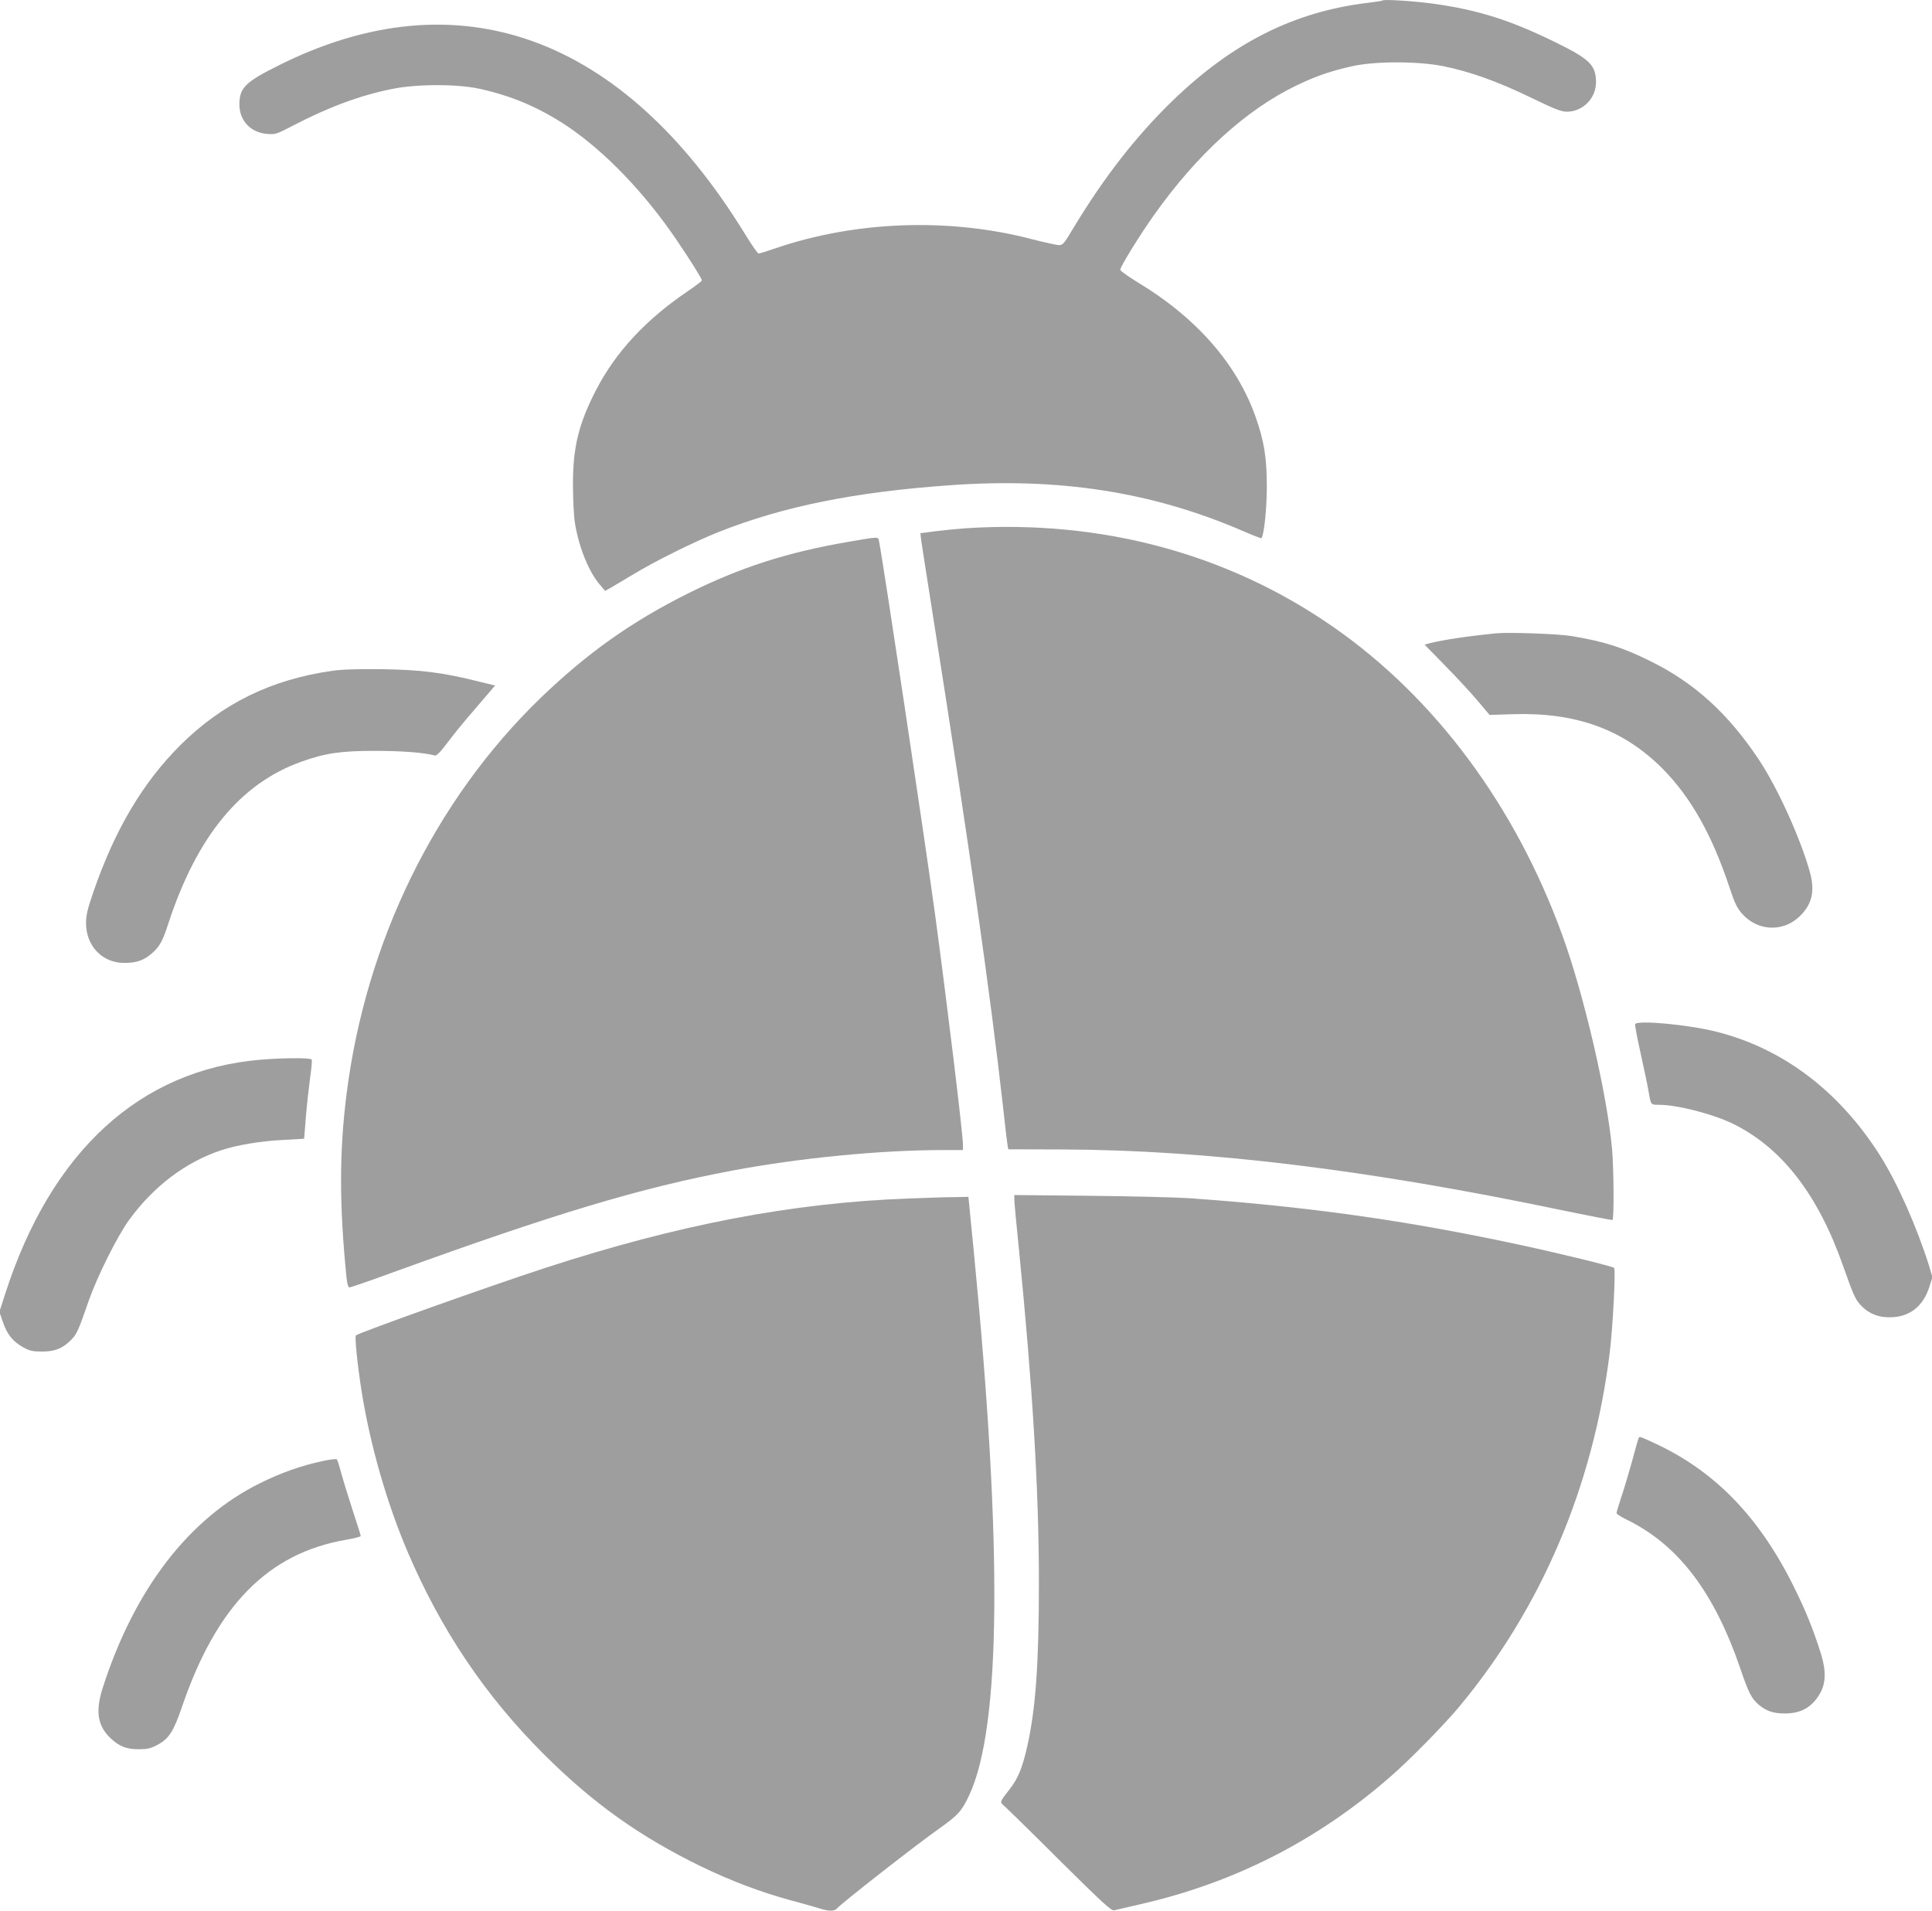
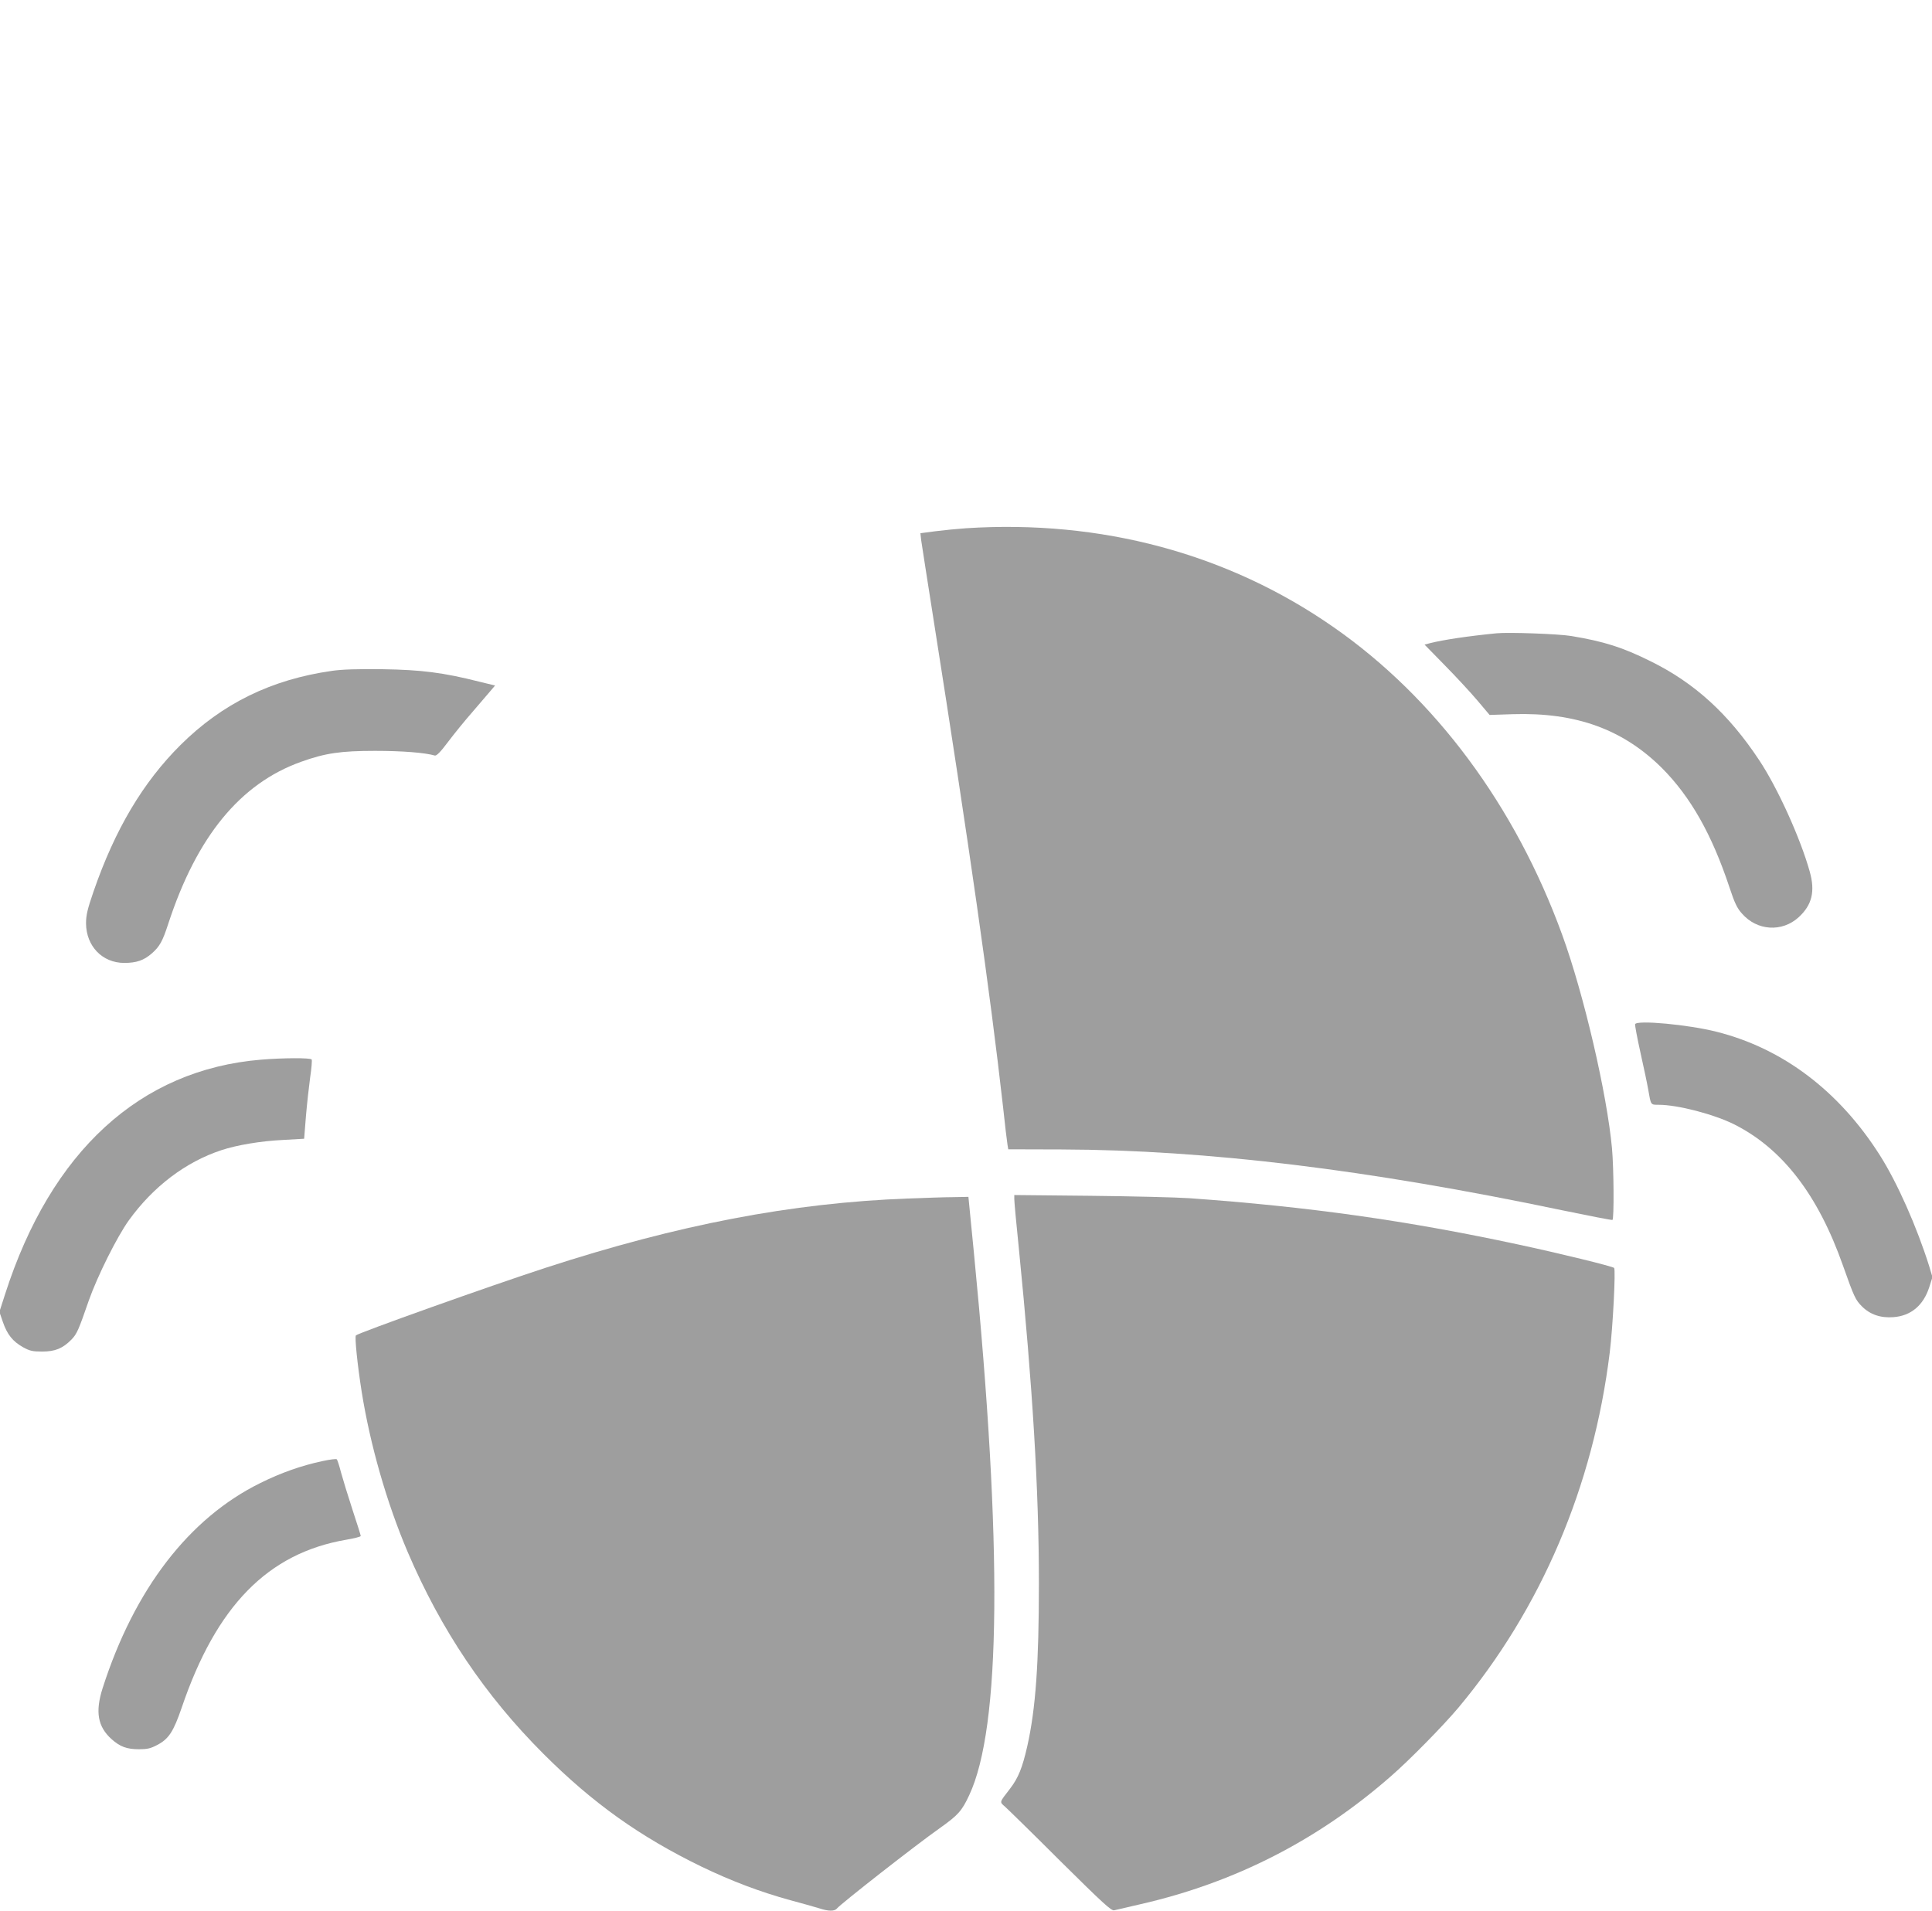
<svg xmlns="http://www.w3.org/2000/svg" version="1.0" width="1280pt" height="1266pt" viewBox="0 0 1280 1266" preserveAspectRatio="xMidYMid meet">
  <g transform="translate(0,1266) scale(0.1,-0.1)" fill="#9e9e9e" stroke="none">
-     <path d="M9160 12657 c-3 -3 -48 -10 -100 -16 -487 -59 -895 -264 -1294 -651 -239 -232 -452 -505 -654 -840 -63 -106 -71 -115 -98 -114 -16 1 -99 19 -184 41 -544 141 -1160 119 -1689 -61 -58 -20 -110 -36 -115 -36 -6 0 -48 60 -93 134 -808 1313 -1899 1707 -3086 1113 -221 -110 -260 -148 -261 -257 -1 -107 72 -187 181 -197 57 -5 63 -3 175 55 231 121 449 202 658 243 162 33 428 33 576 1 211 -46 396 -124 579 -246 251 -168 517 -444 731 -761 92 -136 164 -251 164 -263 0 -5 -44 -38 -97 -74 -277 -188 -477 -404 -607 -658 -113 -221 -151 -376 -150 -625 0 -93 6 -206 13 -250 26 -162 92 -324 166 -410 l34 -40 38 21 c21 12 88 52 148 88 146 89 409 219 571 283 425 168 900 264 1529 308 721 52 1338 -44 1934 -301 69 -30 126 -52 128 -50 17 17 36 194 36 341 0 190 -17 300 -74 462 -124 352 -393 659 -784 894 -60 37 -111 73 -113 81 -3 16 128 229 225 365 284 401 612 698 943 857 131 63 225 95 372 128 149 33 432 33 598 0 178 -36 363 -102 579 -207 161 -78 204 -95 242 -95 107 0 195 91 193 199 -2 110 -41 149 -269 261 -298 146 -510 214 -806 255 -119 17 -330 31 -339 22z" />
    <path d="M6400 9160 c-58 -4 -149 -13 -204 -20 l-98 -13 5 -46 c4 -25 40 -262 82 -526 238 -1509 375 -2470 460 -3225 13 -124 27 -238 30 -255 l5 -30 352 -1 c965 -3 2029 -133 3318 -403 179 -37 328 -66 333 -64 11 6 9 340 -3 473 -33 362 -187 1024 -330 1416 -311 855 -842 1570 -1514 2038 -699 488 -1541 714 -2436 656z" />
-     <path d="M5615 9069 c-400 -69 -707 -167 -1055 -340 -375 -187 -671 -397 -979 -694 -699 -676 -1158 -1614 -1285 -2625 -49 -386 -48 -739 0 -1218 5 -42 11 -62 20 -62 7 0 138 45 291 101 1069 388 1634 558 2245 673 440 83 979 136 1396 136 l132 0 0 33 c0 73 -106 944 -185 1529 -72 526 -344 2337 -371 2471 -7 32 6 33 -209 -4z" />
    <path d="M9915 8464 c-192 -19 -351 -43 -439 -65 l-38 -10 134 -137 c74 -75 171 -180 216 -233 l81 -96 154 5 c419 13 729 -100 988 -357 190 -191 331 -440 448 -793 33 -100 50 -136 82 -171 100 -115 266 -125 376 -24 88 81 110 170 73 302 -62 222 -214 557 -336 740 -203 306 -428 511 -719 654 -185 92 -308 131 -525 167 -83 14 -415 26 -495 18z" />
    <path d="M2199 8215 c-401 -57 -726 -216 -1003 -491 -249 -248 -434 -559 -576 -970 -41 -119 -50 -158 -50 -212 1 -151 108 -262 253 -262 82 0 130 17 183 63 52 46 71 80 109 197 189 578 477 929 881 1073 159 57 261 72 489 72 182 0 330 -12 396 -31 11 -3 38 24 88 91 39 52 113 143 164 201 51 59 104 121 119 139 l28 33 -103 25 c-241 61 -385 79 -642 83 -166 2 -269 -1 -336 -11z" />
    <path d="M10833 5874 c-2 -6 14 -92 36 -191 22 -98 45 -207 51 -243 18 -103 15 -100 69 -100 126 0 368 -63 503 -131 318 -161 553 -466 718 -934 74 -209 83 -228 126 -271 54 -54 124 -78 210 -71 115 9 197 78 236 199 l21 66 -22 74 c-82 260 -210 550 -326 733 -270 426 -644 709 -1083 819 -185 47 -528 79 -539 50z" />
    <path d="M1730 5639 c-802 -66 -1392 -607 -1696 -1553 l-38 -118 23 -67 c29 -84 66 -129 133 -167 46 -25 63 -29 128 -29 86 0 136 21 194 80 36 38 46 61 115 260 57 161 186 420 265 530 162 224 376 386 612 464 102 34 262 61 409 68 l140 8 12 150 c7 83 20 198 28 257 9 60 13 112 10 118 -7 12 -192 11 -335 -1z" />
    <path d="M6720 4714 c0 -16 13 -162 30 -324 92 -925 133 -1603 133 -2220 0 -530 -21 -830 -77 -1080 -33 -144 -59 -209 -114 -281 -73 -95 -71 -86 -32 -121 19 -17 185 -179 367 -361 282 -279 336 -329 355 -324 13 3 92 21 177 41 623 143 1172 423 1656 847 124 108 346 334 447 454 549 657 894 1467 1003 2354 21 170 40 550 29 560 -11 11 -367 98 -634 155 -739 159 -1393 251 -2180 307 -85 6 -381 13 -657 16 l-503 5 0 -28z" />
    <path d="M6015 4719 c-770 -29 -1521 -173 -2400 -459 -372 -121 -1240 -431 -1257 -448 -9 -9 10 -195 38 -372 56 -352 166 -737 305 -1063 221 -517 513 -951 899 -1337 327 -327 640 -550 1050 -749 200 -96 386 -166 585 -221 83 -22 171 -47 196 -55 58 -19 98 -19 113 -1 26 32 527 424 682 533 121 86 146 113 195 218 211 449 222 1644 32 3588 l-37 377 -100 -2 c-56 0 -191 -5 -301 -9z" />
-     <path d="M10857 3133 c-3 -5 -23 -75 -45 -158 -23 -82 -55 -190 -72 -239 -16 -50 -30 -95 -30 -101 0 -6 30 -26 68 -44 342 -168 578 -478 753 -989 53 -157 74 -197 121 -237 50 -42 97 -58 173 -58 107 0 179 41 231 129 41 69 43 151 10 261 -52 166 -101 288 -183 453 -231 465 -527 768 -930 952 -91 42 -90 41 -96 31z" />
    <path d="M2140 2980 c-142 -30 -278 -78 -415 -146 -473 -233 -835 -704 -1045 -1359 -50 -157 -33 -255 59 -338 56 -50 101 -67 181 -67 55 0 78 5 121 28 77 40 108 88 163 248 229 674 571 1023 1089 1112 53 9 97 20 97 25 0 5 -25 84 -55 175 -30 92 -64 203 -76 247 -11 44 -24 83 -28 86 -3 4 -44 -1 -91 -11z" />
  </g>
</svg>